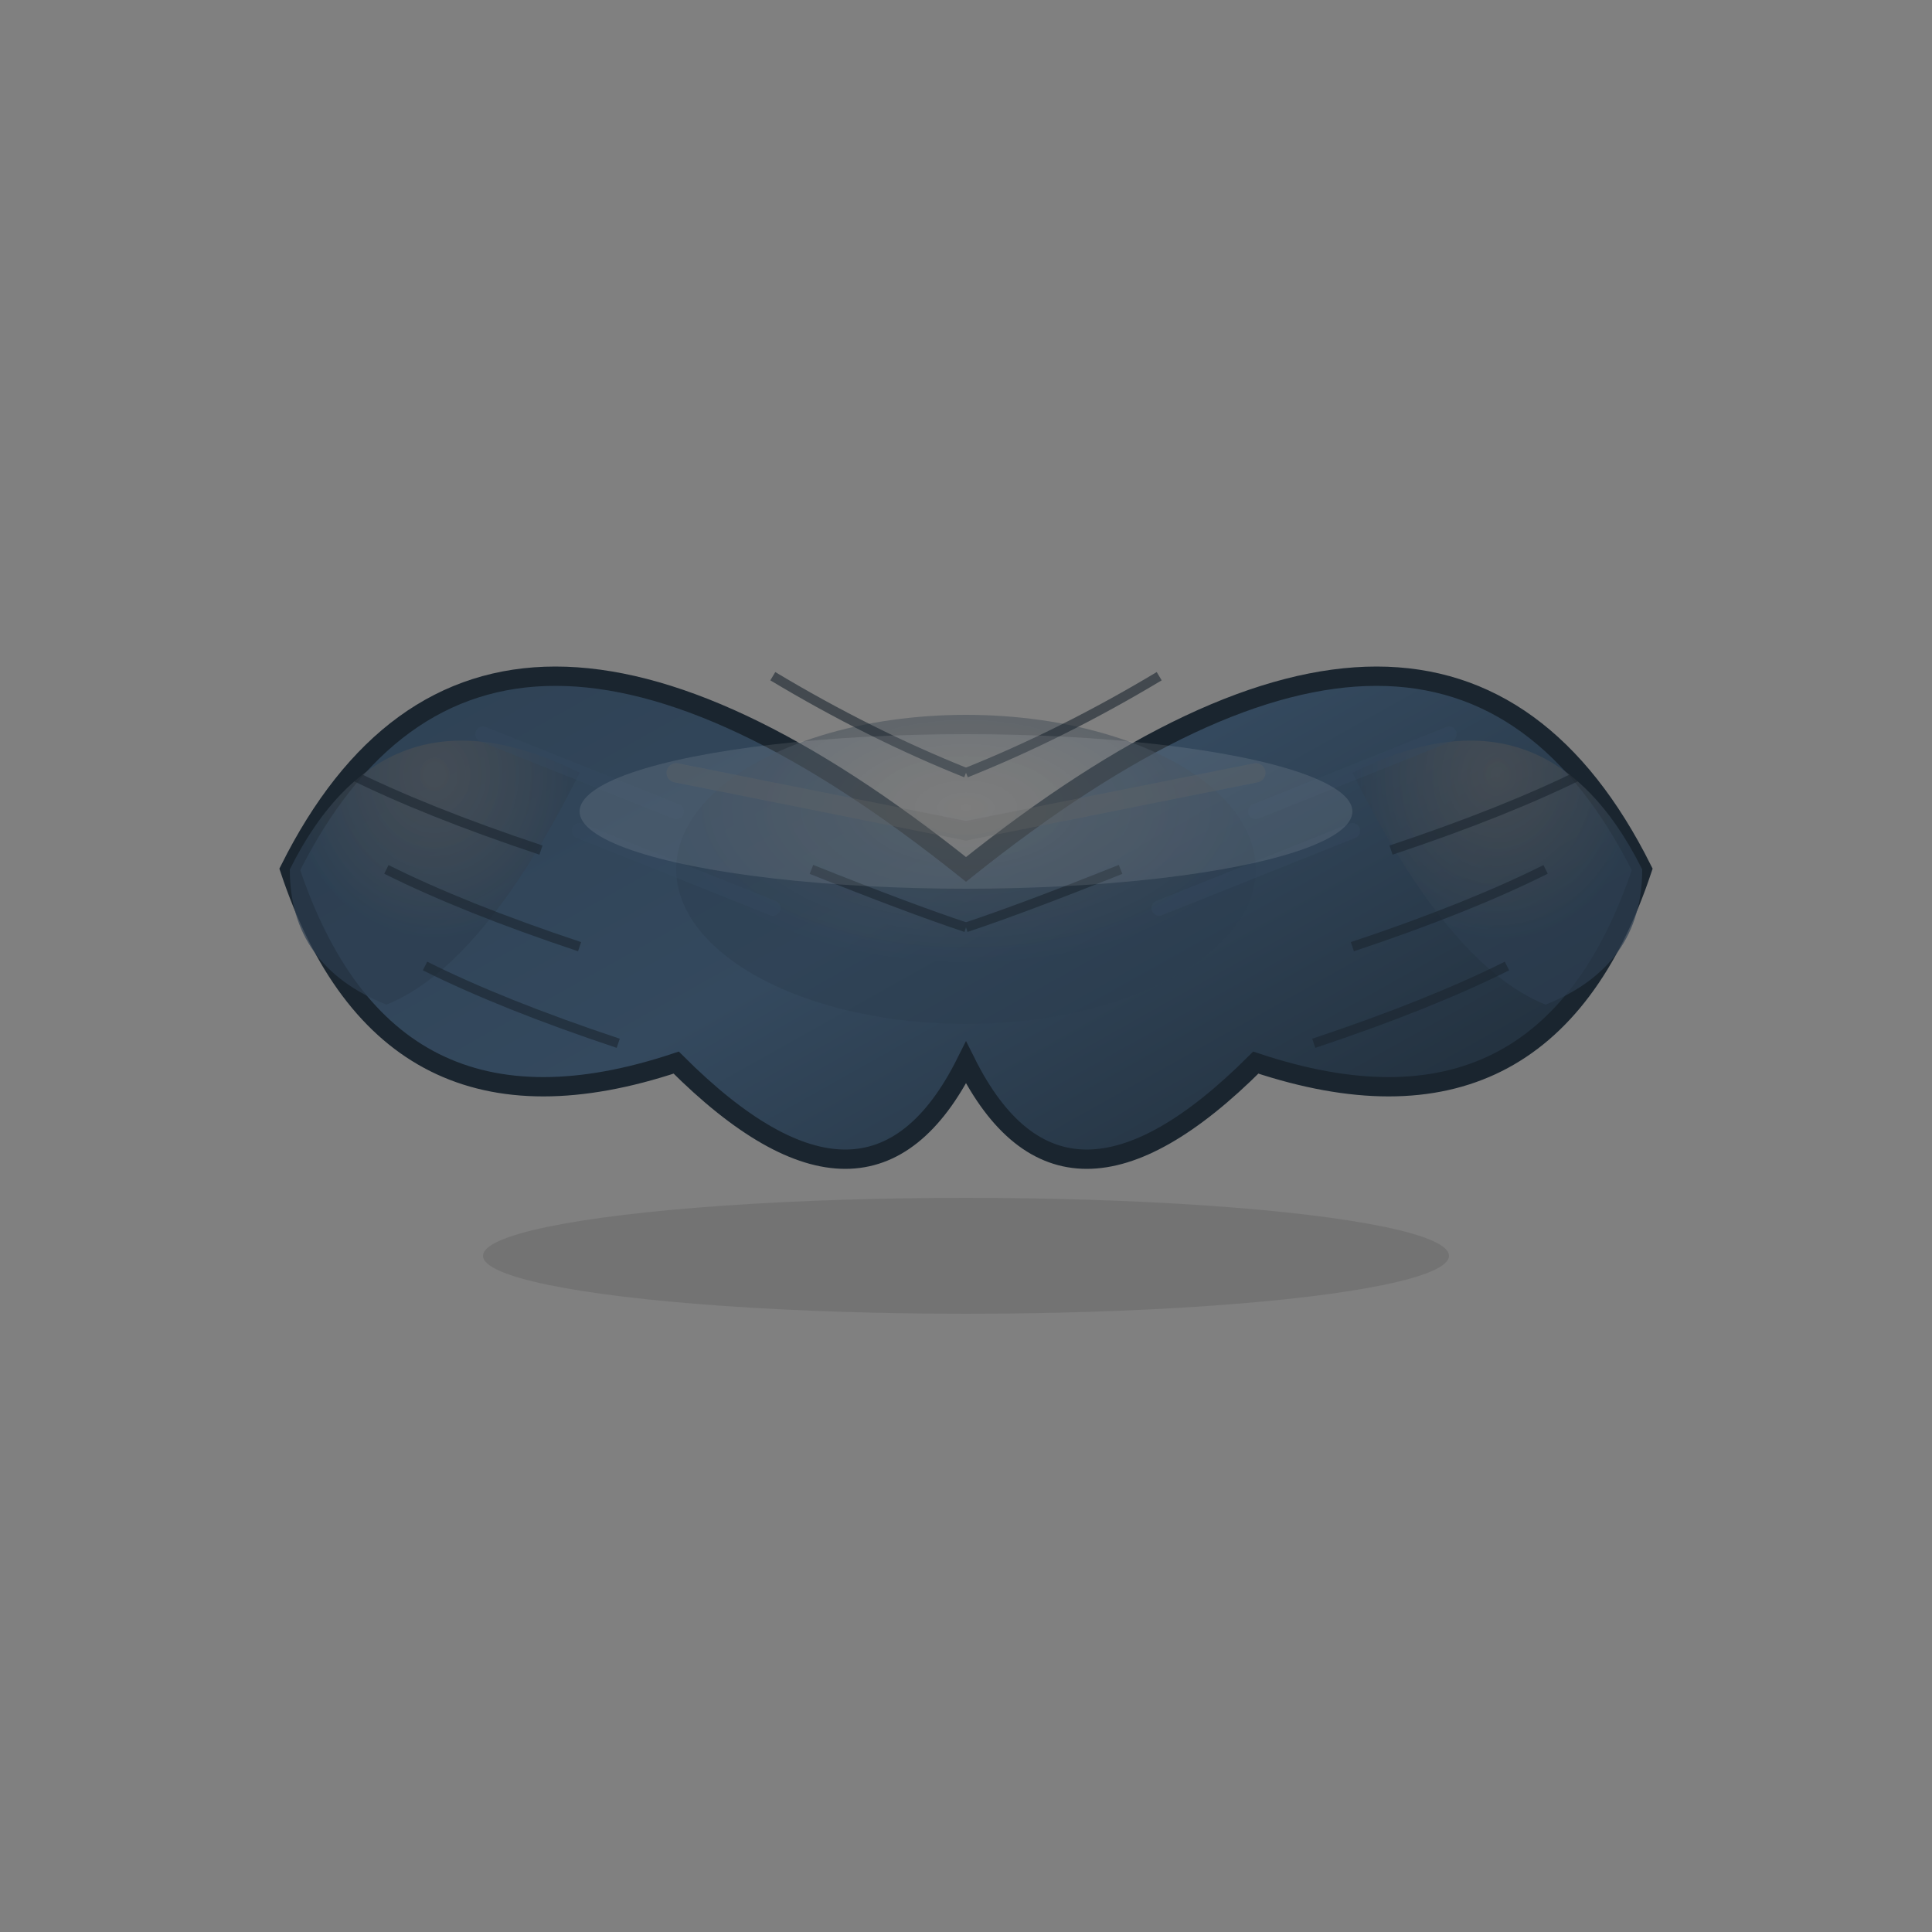
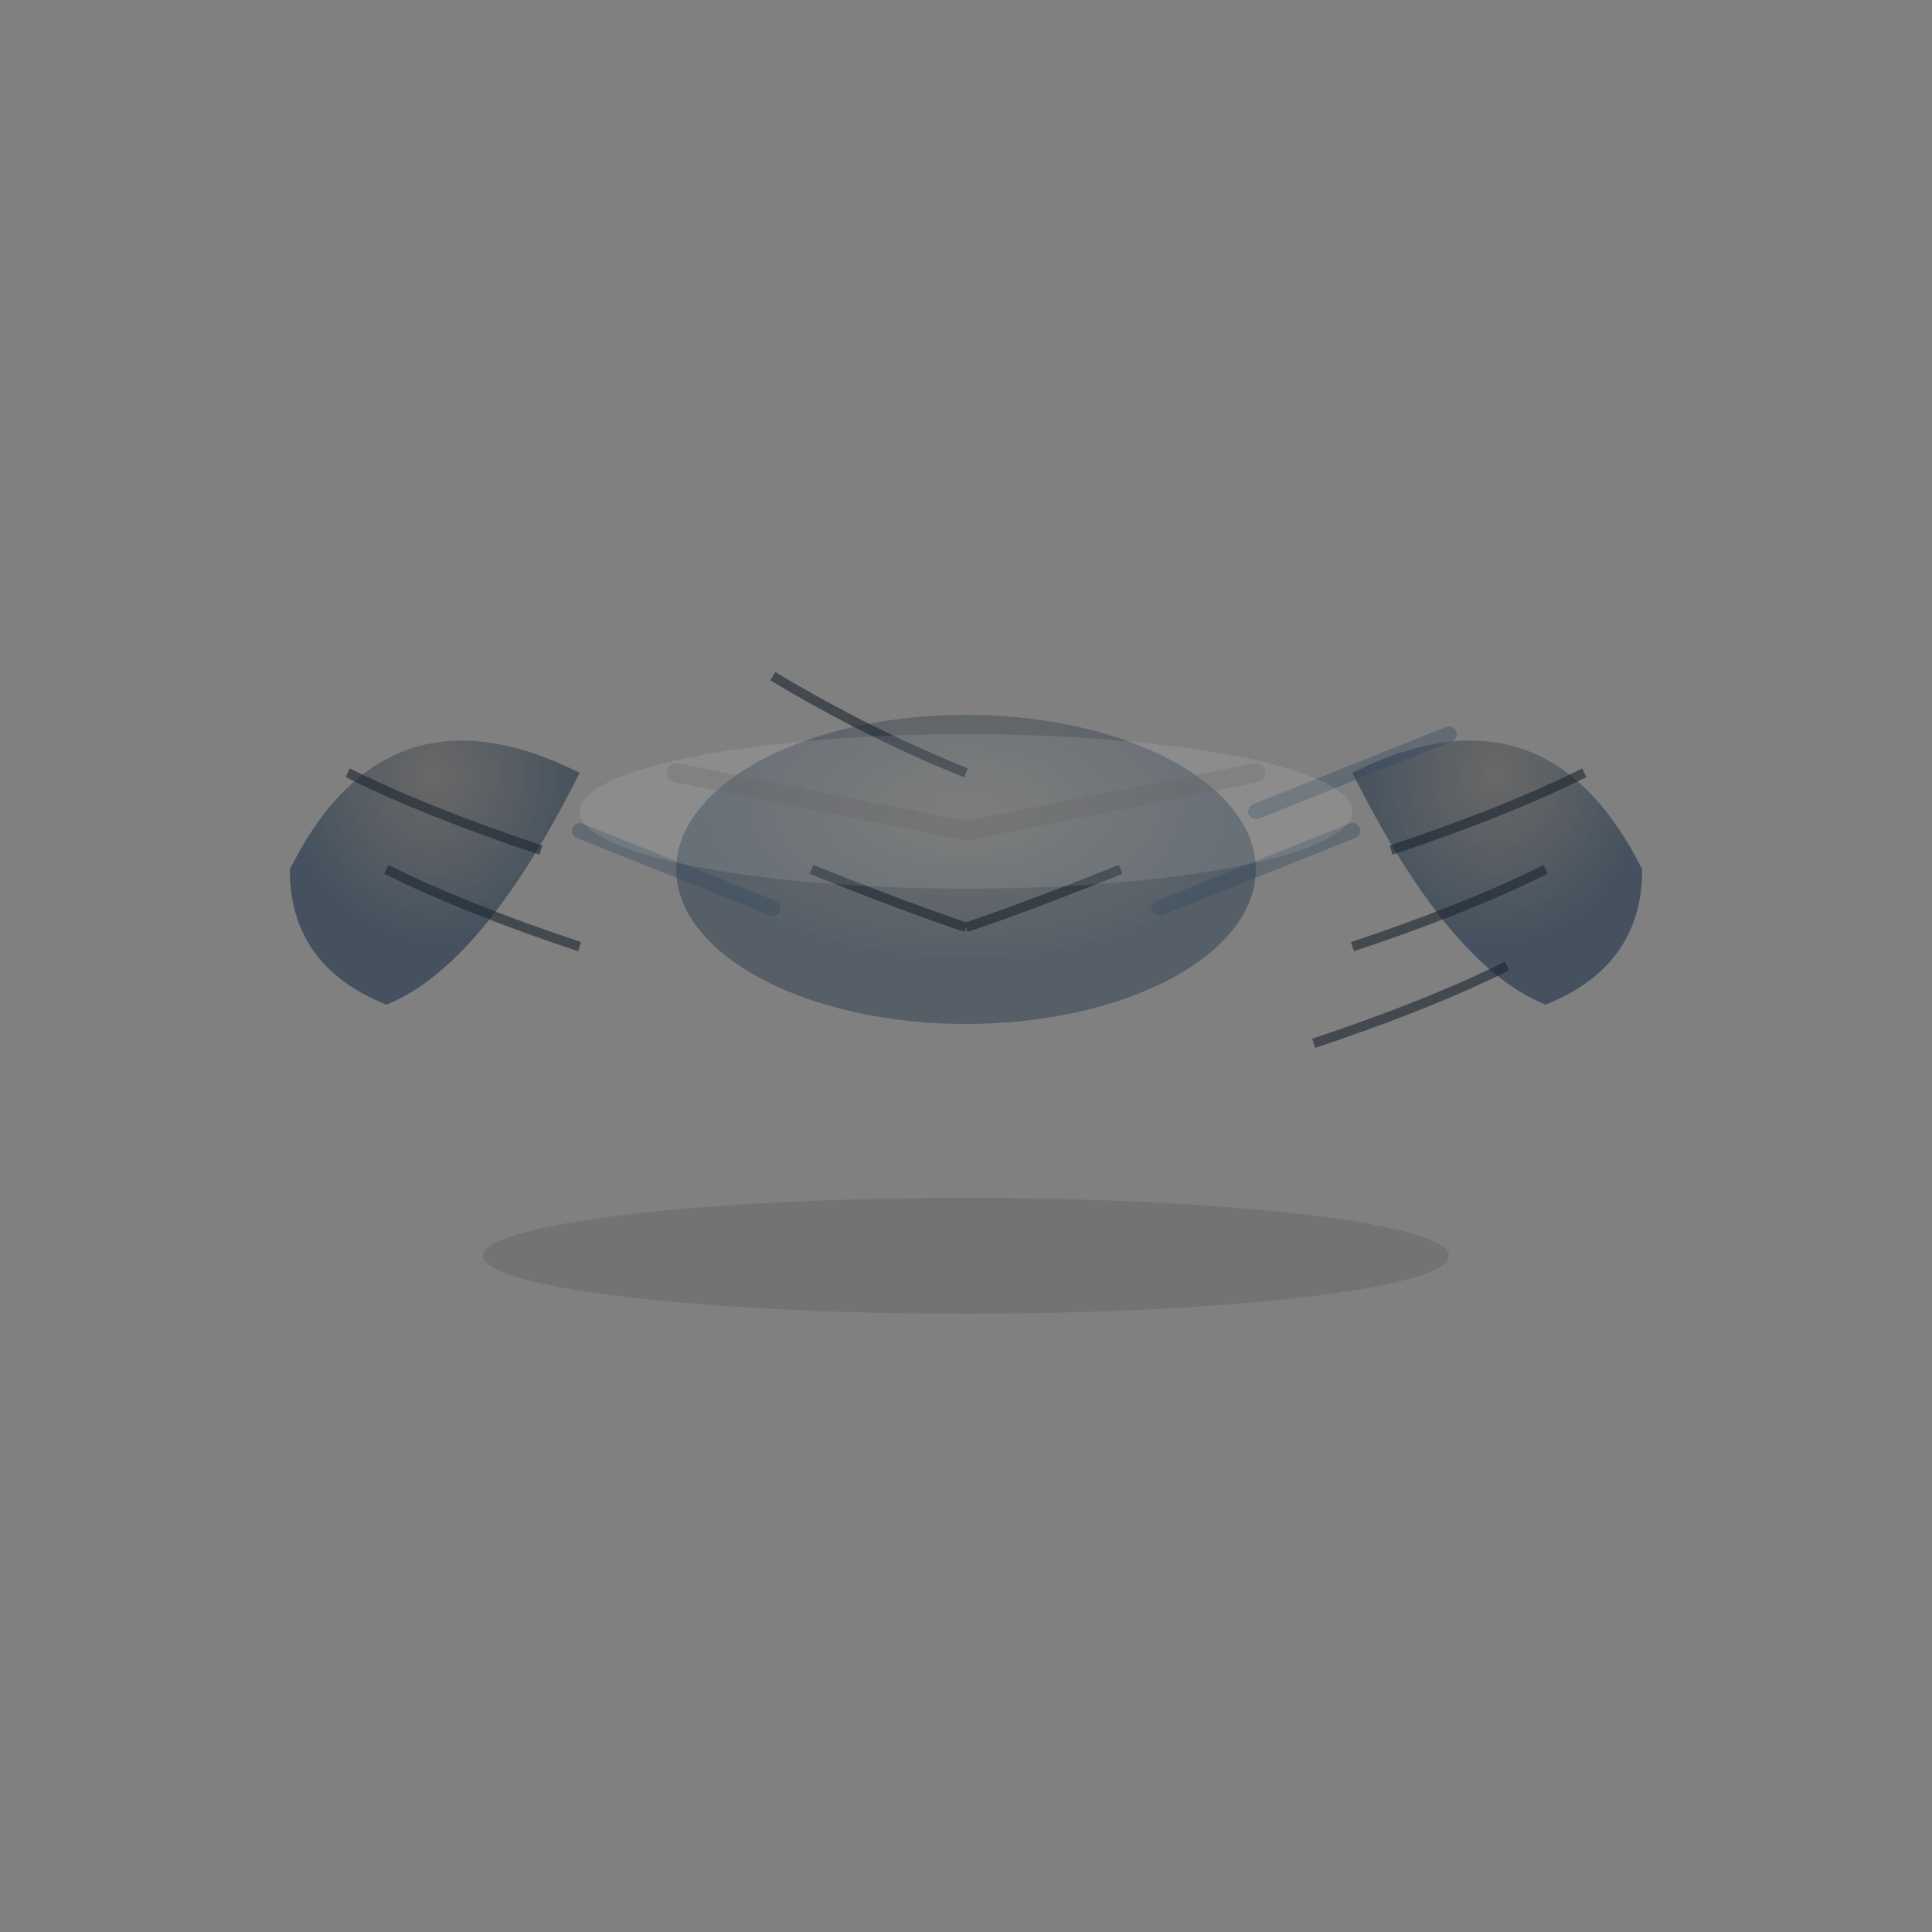
<svg xmlns="http://www.w3.org/2000/svg" viewBox="0 0 100 100" width="100" height="100">
  <rect x="0" y="0" width="100" height="100" fill="#808080" stroke="none" />
  <defs>
    <linearGradient id="mustacheGradient" x1="0%" y1="0%" x2="100%" y2="100%">
      <stop offset="0%" style="stop-color:#2c3e50;stop-opacity:1" />
      <stop offset="50%" style="stop-color:#34495e;stop-opacity:1" />
      <stop offset="100%" style="stop-color:#1a252f;stop-opacity:1" />
    </linearGradient>
    <radialGradient id="highlightGradient" cx="50%" cy="30%">
      <stop offset="0%" style="stop-color:#555;stop-opacity:0.8" />
      <stop offset="100%" style="stop-color:#2c3e50;stop-opacity:1" />
    </radialGradient>
  </defs>
-   <path d="M15 45 Q25 25, 50 45 Q75 25, 85 45 Q80 60, 65 55 Q55 65, 50 55 Q45 65, 35 55 Q20 60, 15 45 Z" fill="url(#mustacheGradient)" stroke="#1a252f" stroke-width="1" />
  <path d="M15 45 Q20 35, 30 40 Q25 50, 20 52 Q15 50, 15 45" fill="url(#highlightGradient)" opacity="0.7" />
  <path d="M85 45 Q80 35, 70 40 Q75 50, 80 52 Q85 50, 85 45" fill="url(#highlightGradient)" opacity="0.7" />
  <ellipse cx="50" cy="45" rx="15" ry="8" fill="url(#highlightGradient)" opacity="0.5" />
  <g stroke="#1a252f" stroke-width="0.5" opacity="0.6" fill="none">
    <path d="M18 40 Q22 42, 28 44" />
    <path d="M20 45 Q24 47, 30 49" />
-     <path d="M22 50 Q26 52, 32 54" />
    <path d="M40 35 Q45 38, 50 40" />
-     <path d="M50 40 Q55 38, 60 35" />
    <path d="M42 45 Q47 47, 50 48" />
    <path d="M50 48 Q53 47, 58 45" />
    <path d="M82 40 Q78 42, 72 44" />
    <path d="M80 45 Q76 47, 70 49" />
    <path d="M78 50 Q74 52, 68 54" />
  </g>
  <g stroke="#34495e" stroke-width="0.8" opacity="0.4" fill="none" stroke-linecap="round">
-     <path d="M25 38 Q30 40, 35 42" />
    <path d="M30 43 Q35 45, 40 47" />
    <path d="M60 47 Q65 45, 70 43" />
    <path d="M65 42 Q70 40, 75 38" />
  </g>
  <g stroke="#555" stroke-width="1" opacity="0.3" fill="none" stroke-linecap="round">
    <path d="M35 40 Q45 42, 50 43" />
    <path d="M50 43 Q55 42, 65 40" />
  </g>
  <ellipse cx="50" cy="42" rx="20" ry="4" fill="#fff" opacity="0.1" />
  <ellipse cx="50" cy="65" rx="25" ry="3" fill="#000" opacity="0.1" />
</svg>